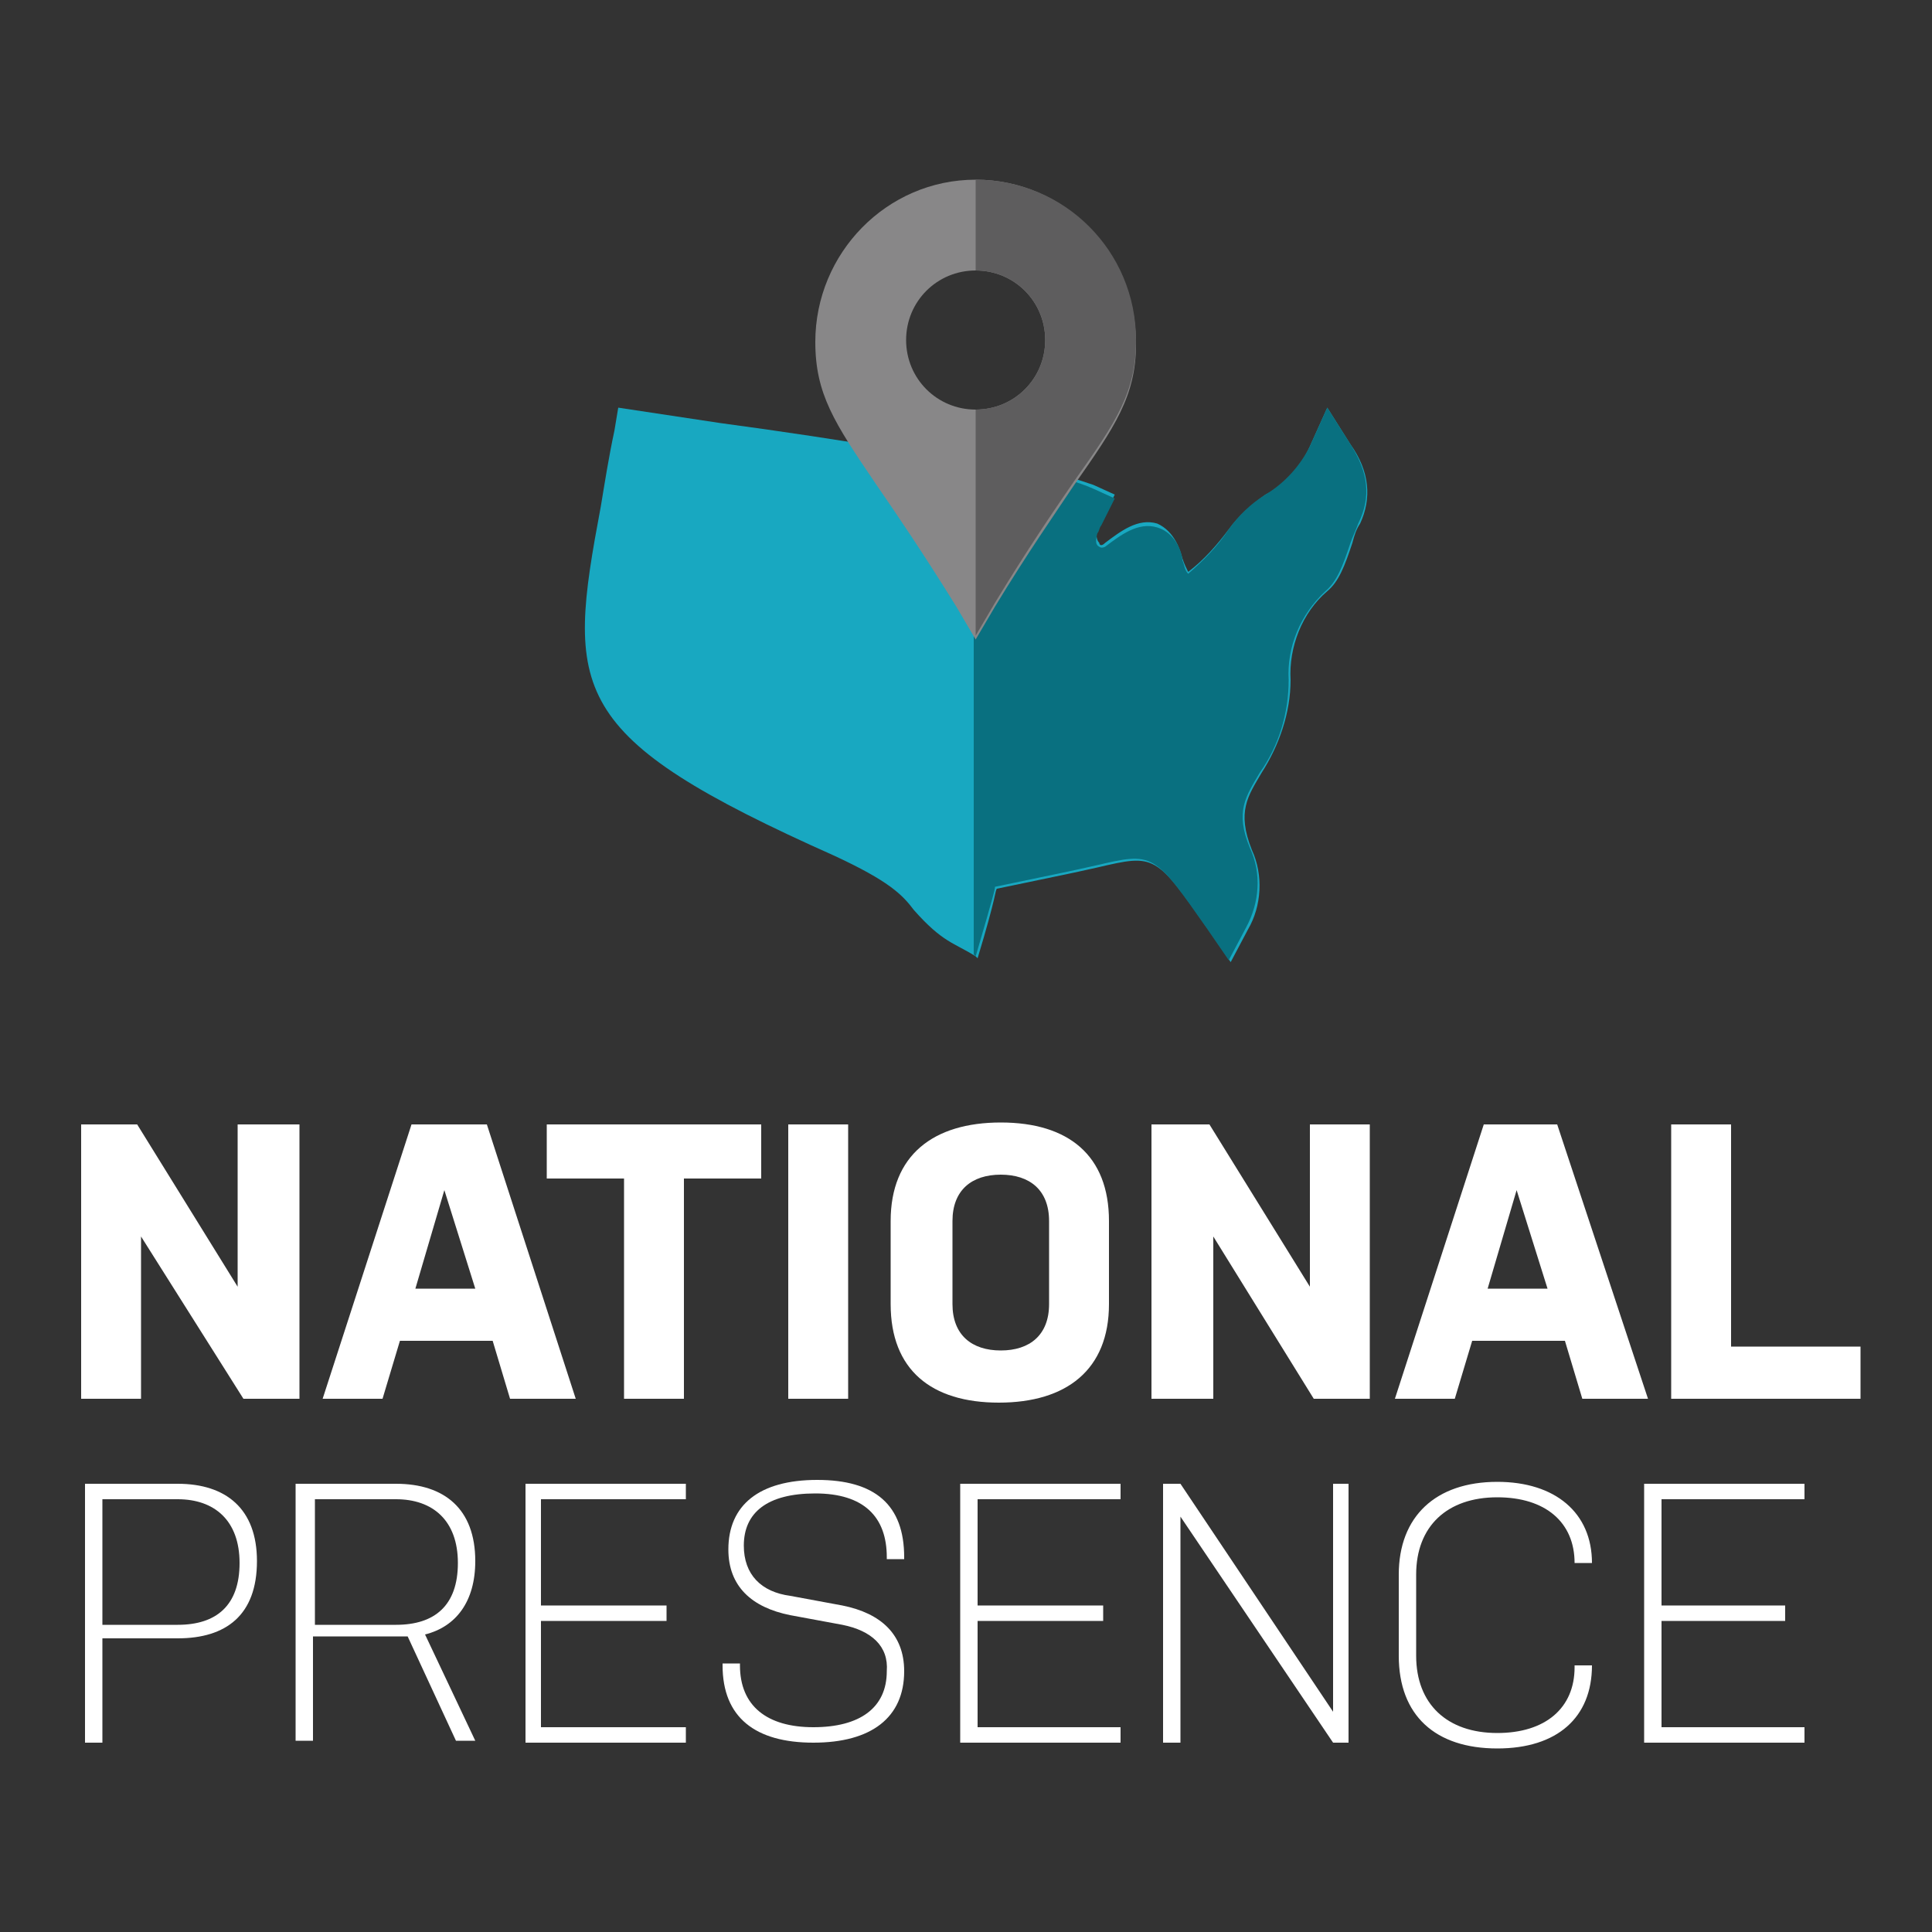
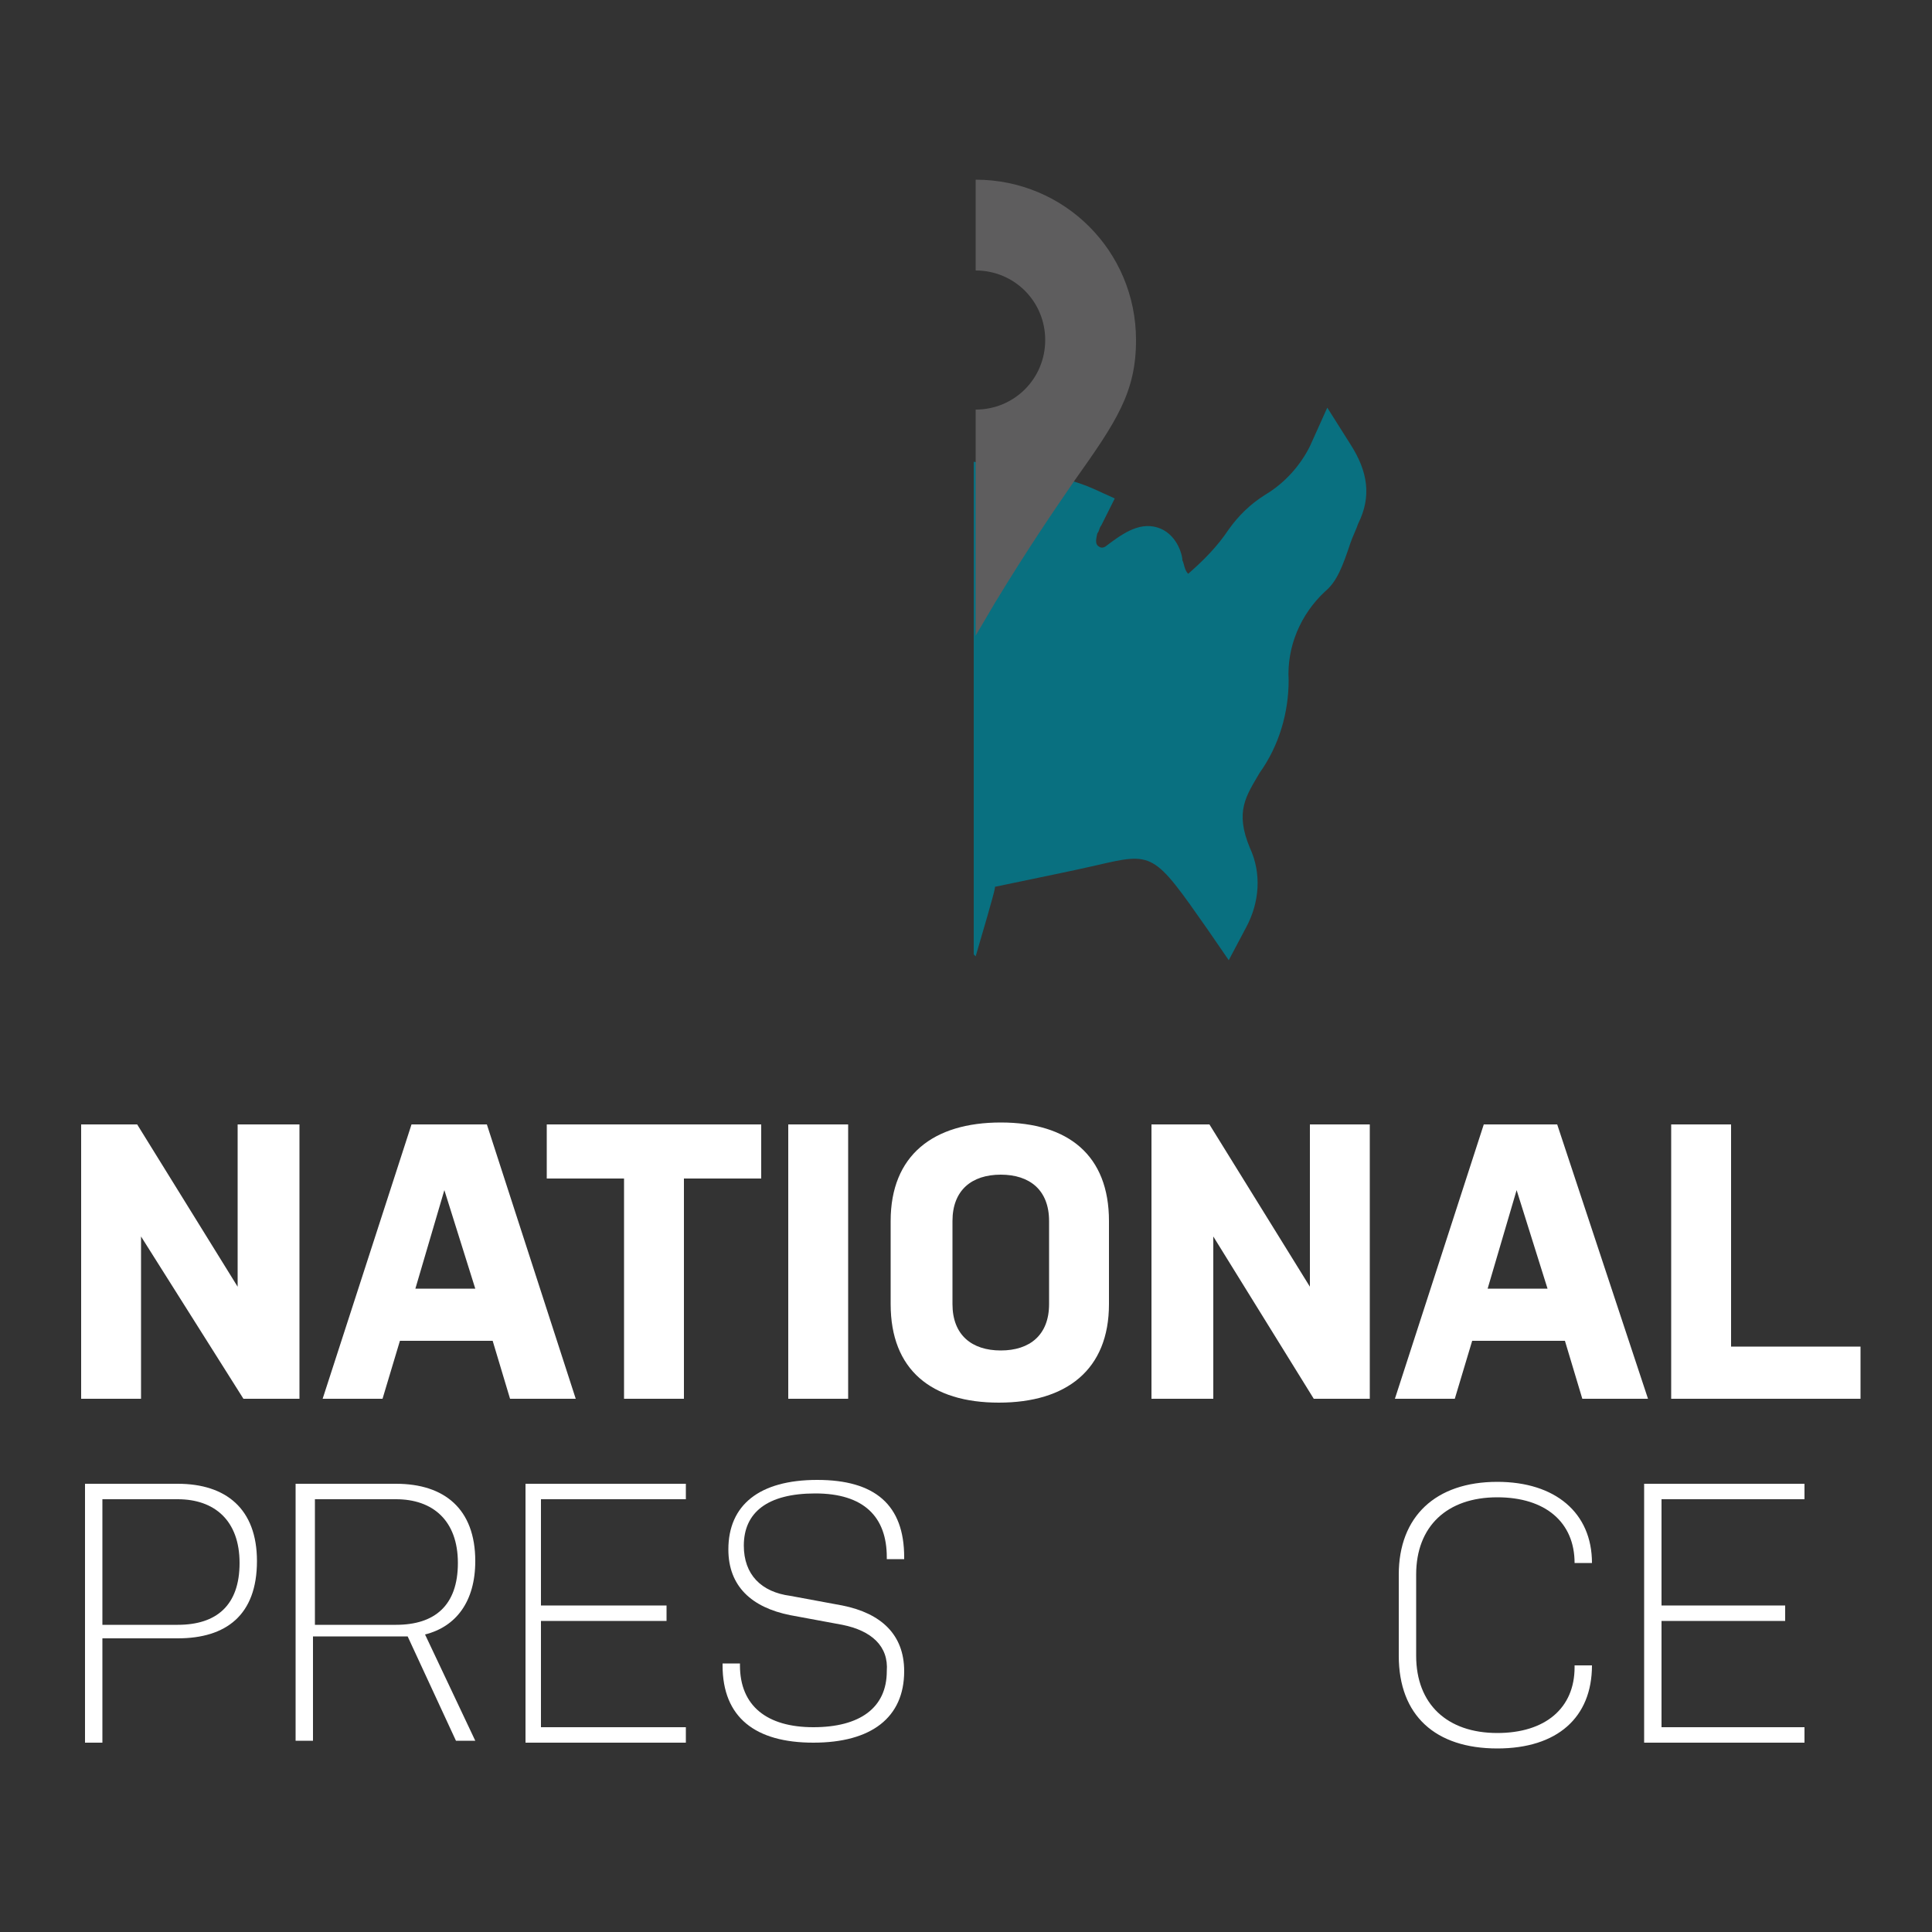
<svg xmlns="http://www.w3.org/2000/svg" version="1.1" id="Layer_1" x="0px" y="0px" viewBox="0 0 100 100" style="enable-background:new 0 0 100 100;" xml:space="preserve">
  <rect x="0" y="0" width="100" height="100" fill="#333333" stroke="none" />
  <style type="text/css"> .st0{fill:#FFFFFF;} .st1{fill:#888788;} .st2{fill:#097080;} .st3{fill:#18A8C1;} .st4{fill:#E4E0E9;} .st5{fill:#5E5D5E;} .st6{fill:#514D4E;} .st7{fill:#403E3C;} .st8{fill:#8B8788;} .st9{fill:#C5C0C7;} .st10{fill:#6D696A;} .st11{fill:#B5B0B7;} .st12{fill:#A9A4AB;} .st13{fill:#8B898B;} .st14{fill:#FBF9FC;} .st15{fill:#727170;} .st16{fill:#F6F3FA;} .st17{fill:#EFF1EF;} </style>
  <g id="Layer_2_4_">
    <g id="_24_Grid_Col_3_">
-       <path class="st3" d="M69.9,23l-1.2-1.9l-0.9,2c-0.5,1.1-1.3,2-2.3,2.5c-0.7,0.5-1.4,1.1-1.9,1.8c-0.6,0.8-1.3,1.6-2.1,2.2 c-0.1-0.2-0.2-0.4-0.3-0.7c-0.1-0.4-0.4-1.4-1.3-1.8c-1-0.3-1.9,0.4-2.7,1c-0.2,0.2-0.3,0.1-0.3,0c-0.1-0.1-0.2-0.3-0.1-0.7 c0-0.1,0.1-0.3,0.2-0.4l0.7-1.4l-1.1-0.5c-0.9-0.3-1.8-0.6-2.7-0.8L50.5,24l-3.9-0.7c-3-0.5-6.3-1-9.3-1.4L32,21.1l-0.2,1.2 c-0.3,1.4-0.5,2.7-0.7,3.9c-1.8,9.6-1.8,11.9,12.1,18.1c2.8,1.3,3.5,2,4.1,2.8c1.5,1.7,2.1,1.7,3.2,2.4c0,0,0.1,0.1,0.1,0.1 c1-3.3,0.9-3.5,1-3.6c4.3-0.9,3.4-0.7,5.2-1.1c3-0.7,3-0.7,5.8,3.3l1.1,1.6l0.9-1.7c0.7-1.2,0.8-2.8,0.2-4.1 C64,42,64.6,41.2,65.3,40c0.9-1.4,1.5-3.1,1.5-4.8c-0.1-1.7,0.6-3.5,1.9-4.6c0.6-0.5,0.9-1.3,1.3-2.5c0.1-0.4,0.2-0.7,0.4-1 C71,25.8,70.9,24.4,69.9,23" />
      <path class="st2" d="M70.3,27.1c-0.1,0.3-0.3,0.7-0.4,1c-0.4,1.2-0.7,2-1.3,2.5c-1.3,1.2-2,2.9-1.9,4.6c0,1.7-0.5,3.4-1.5,4.8 c-0.7,1.2-1.3,2-0.5,3.9c0.6,1.3,0.5,2.8-0.2,4.1l-0.9,1.7l-1.1-1.6c-2.8-4-2.8-4-5.8-3.3c-1.8,0.4-0.9,0.2-5.2,1.1 c0,0.1,0,0.2-1,3.6c0,0-0.1-0.1-0.1-0.1V23.9l3.5,0.6c0.9,0.2,1.8,0.4,2.7,0.8l1.1,0.5l-0.7,1.4c-0.1,0.1-0.1,0.3-0.2,0.4 c-0.1,0.4-0.1,0.6,0.1,0.7c0,0,0.1,0.1,0.3,0c0.8-0.6,1.7-1.3,2.7-1c1,0.3,1.3,1.4,1.3,1.7c0.1,0.2,0.1,0.5,0.3,0.7 c0.8-0.7,1.5-1.4,2.1-2.3c0.5-0.7,1.1-1.3,1.9-1.8c1-0.6,1.8-1.5,2.3-2.5l0.9-2l1.2,1.9C70.8,24.4,71,25.7,70.3,27.1" />
-       <path class="st1" d="M50.5,21.2c-2,0-3.6-1.6-3.6-3.6s1.6-3.6,3.6-3.6s3.6,1.6,3.6,3.6S52.5,21.2,50.5,21.2 M50.5,9.3 c-4.6,0-8.3,3.8-8.3,8.4c0,2.7,1,4.2,3.1,7.3c1.1,1.6,2.4,3.5,4.2,6.4l1,1.7l1-1.7c1.7-2.8,3.1-4.8,4.1-6.3c2.1-3,3.2-4.6,3.2-7.3 C58.8,13.1,55.1,9.3,50.5,9.3" />
      <path class="st5" d="M58.8,17.6c0,2.7-1,4.2-3.2,7.3c-1.1,1.6-2.4,3.5-4.1,6.3l-1,1.7V21.2c2,0,3.6-1.6,3.6-3.6 c0-2-1.6-3.6-3.6-3.6V9.3C55.1,9.3,58.8,13,58.8,17.6" />
      <polygon class="st0" points="7.3,64 7.3,72.4 4.2,72.4 4.2,58.2 7.1,58.2 12.3,66.6 12.3,58.2 15.5,58.2 15.5,72.4 12.6,72.4 " />
      <path class="st0" d="M21.5,66.7h3.1l-1.6-5.1L21.5,66.7z M29.8,72.4h-3.4l-0.9-3h-4.8l-0.9,3h-3.1l4.6-14.2h3.9L29.8,72.4z" />
      <polygon class="st0" points="28.3,58.2 39.4,58.2 39.4,61 35.4,61 35.4,72.4 32.3,72.4 32.3,61 28.3,61 " />
      <rect x="40.8" y="58.2" class="st0" width="3.1" height="14.2" />
      <path class="st0" d="M54.3,63.2c0-1.6-1-2.4-2.5-2.4c-1.5,0-2.5,0.8-2.5,2.4v4.3c0,1.6,1,2.4,2.5,2.4c1.5,0,2.5-0.8,2.5-2.4V63.2z M57.4,67.5c0,3.4-2.2,5.1-5.7,5.1s-5.6-1.7-5.6-5.1v-4.3c0-3.4,2.2-5.1,5.7-5.1s5.6,1.7,5.6,5.1V67.5z" />
      <polygon class="st0" points="62.8,64 62.8,72.4 59.6,72.4 59.6,58.2 62.6,58.2 67.8,66.6 67.8,58.2 70.9,58.2 70.9,72.4 68,72.4 " />
      <path class="st0" d="M77,66.7h3.1l-1.6-5.1L77,66.7z M85.3,72.4h-3.4l-0.9-3h-4.8l-0.9,3h-3.1l4.6-14.2h3.8L85.3,72.4z" />
      <polygon class="st0" points="86.5,58.2 89.6,58.2 89.6,69.7 96.3,69.7 96.3,72.4 86.5,72.4 " />
      <path class="st0" d="M5.3,84.1h3.9c2,0,3.2-1,3.2-3.2c0-2.2-1.3-3.3-3.2-3.3H5.3V84.1z M4.4,76.8h4.8c2.5,0,4.1,1.3,4.1,4 c0,2.8-1.6,4-4.1,4H5.3v5.4H4.4V76.8z" />
      <path class="st0" d="M16.3,84.1h4.2c2,0,3.2-1,3.2-3.2c0-2.2-1.3-3.3-3.2-3.3h-4.2V84.1z M15.4,76.8h5.1c2.5,0,4.1,1.3,4.1,4 c0,2.1-1,3.4-2.6,3.8l2.6,5.5h-1l-2.5-5.4c-0.2,0-0.4,0-0.6,0h-4.3v5.4h-0.9V76.8z" />
      <polygon class="st0" points="27.2,76.8 35.5,76.8 35.5,77.6 28,77.6 28,83.1 34.5,83.1 34.5,83.9 28,83.9 28,89.4 35.5,89.4 35.5,90.2 27.2,90.2 " />
      <path class="st0" d="M43.6,84.1l-2.7-0.5c-2-0.4-3.2-1.5-3.2-3.4c0-2.3,1.6-3.6,4.6-3.6c3,0,4.5,1.3,4.5,4v0.1h-0.9v-0.1 c0-2.1-1.2-3.3-3.7-3.3s-3.7,1-3.7,2.7c0,1.5,0.9,2.4,2.4,2.6l2.7,0.5c2,0.4,3.2,1.5,3.2,3.4c0,2.4-1.7,3.7-4.7,3.7 c-3,0-4.7-1.3-4.7-4v-0.1h0.9v0.1c0,2.1,1.4,3.2,3.8,3.2c2.4,0,3.8-1,3.8-2.9C46,85.2,45.1,84.4,43.6,84.1" />
-       <polygon class="st0" points="49.7,76.8 58,76.8 58,77.6 50.6,77.6 50.6,83.1 57.1,83.1 57.1,83.9 50.6,83.9 50.6,89.4 58,89.4 58,90.2 49.7,90.2 " />
-       <polygon class="st0" points="61.1,78.5 61.1,90.2 60.2,90.2 60.2,76.8 61.1,76.8 69,88.6 69,76.8 69.8,76.8 69.8,90.2 69,90.2 " />
      <path class="st0" d="M82.4,86.2L82.4,86.2c0,2.7-1.8,4.3-4.9,4.3c-3.2,0-5.1-1.7-5.1-4.8v-4.2c0-3,1.9-4.8,5.1-4.8 c3,0,4.9,1.6,4.9,4.2v0h-0.9v0c0-2.1-1.5-3.4-4-3.4c-2.6,0-4.2,1.5-4.2,4v4.2c0,2.5,1.6,4,4.2,4c2.5,0,4-1.3,4-3.4v-0.1L82.4,86.2 z" />
      <polygon class="st0" points="85.1,76.8 93.4,76.8 93.4,77.6 86,77.6 86,83.1 92.4,83.1 92.4,83.9 86,83.9 86,89.4 93.4,89.4 93.4,90.2 85.1,90.2 " />
    </g>
  </g>
</svg>